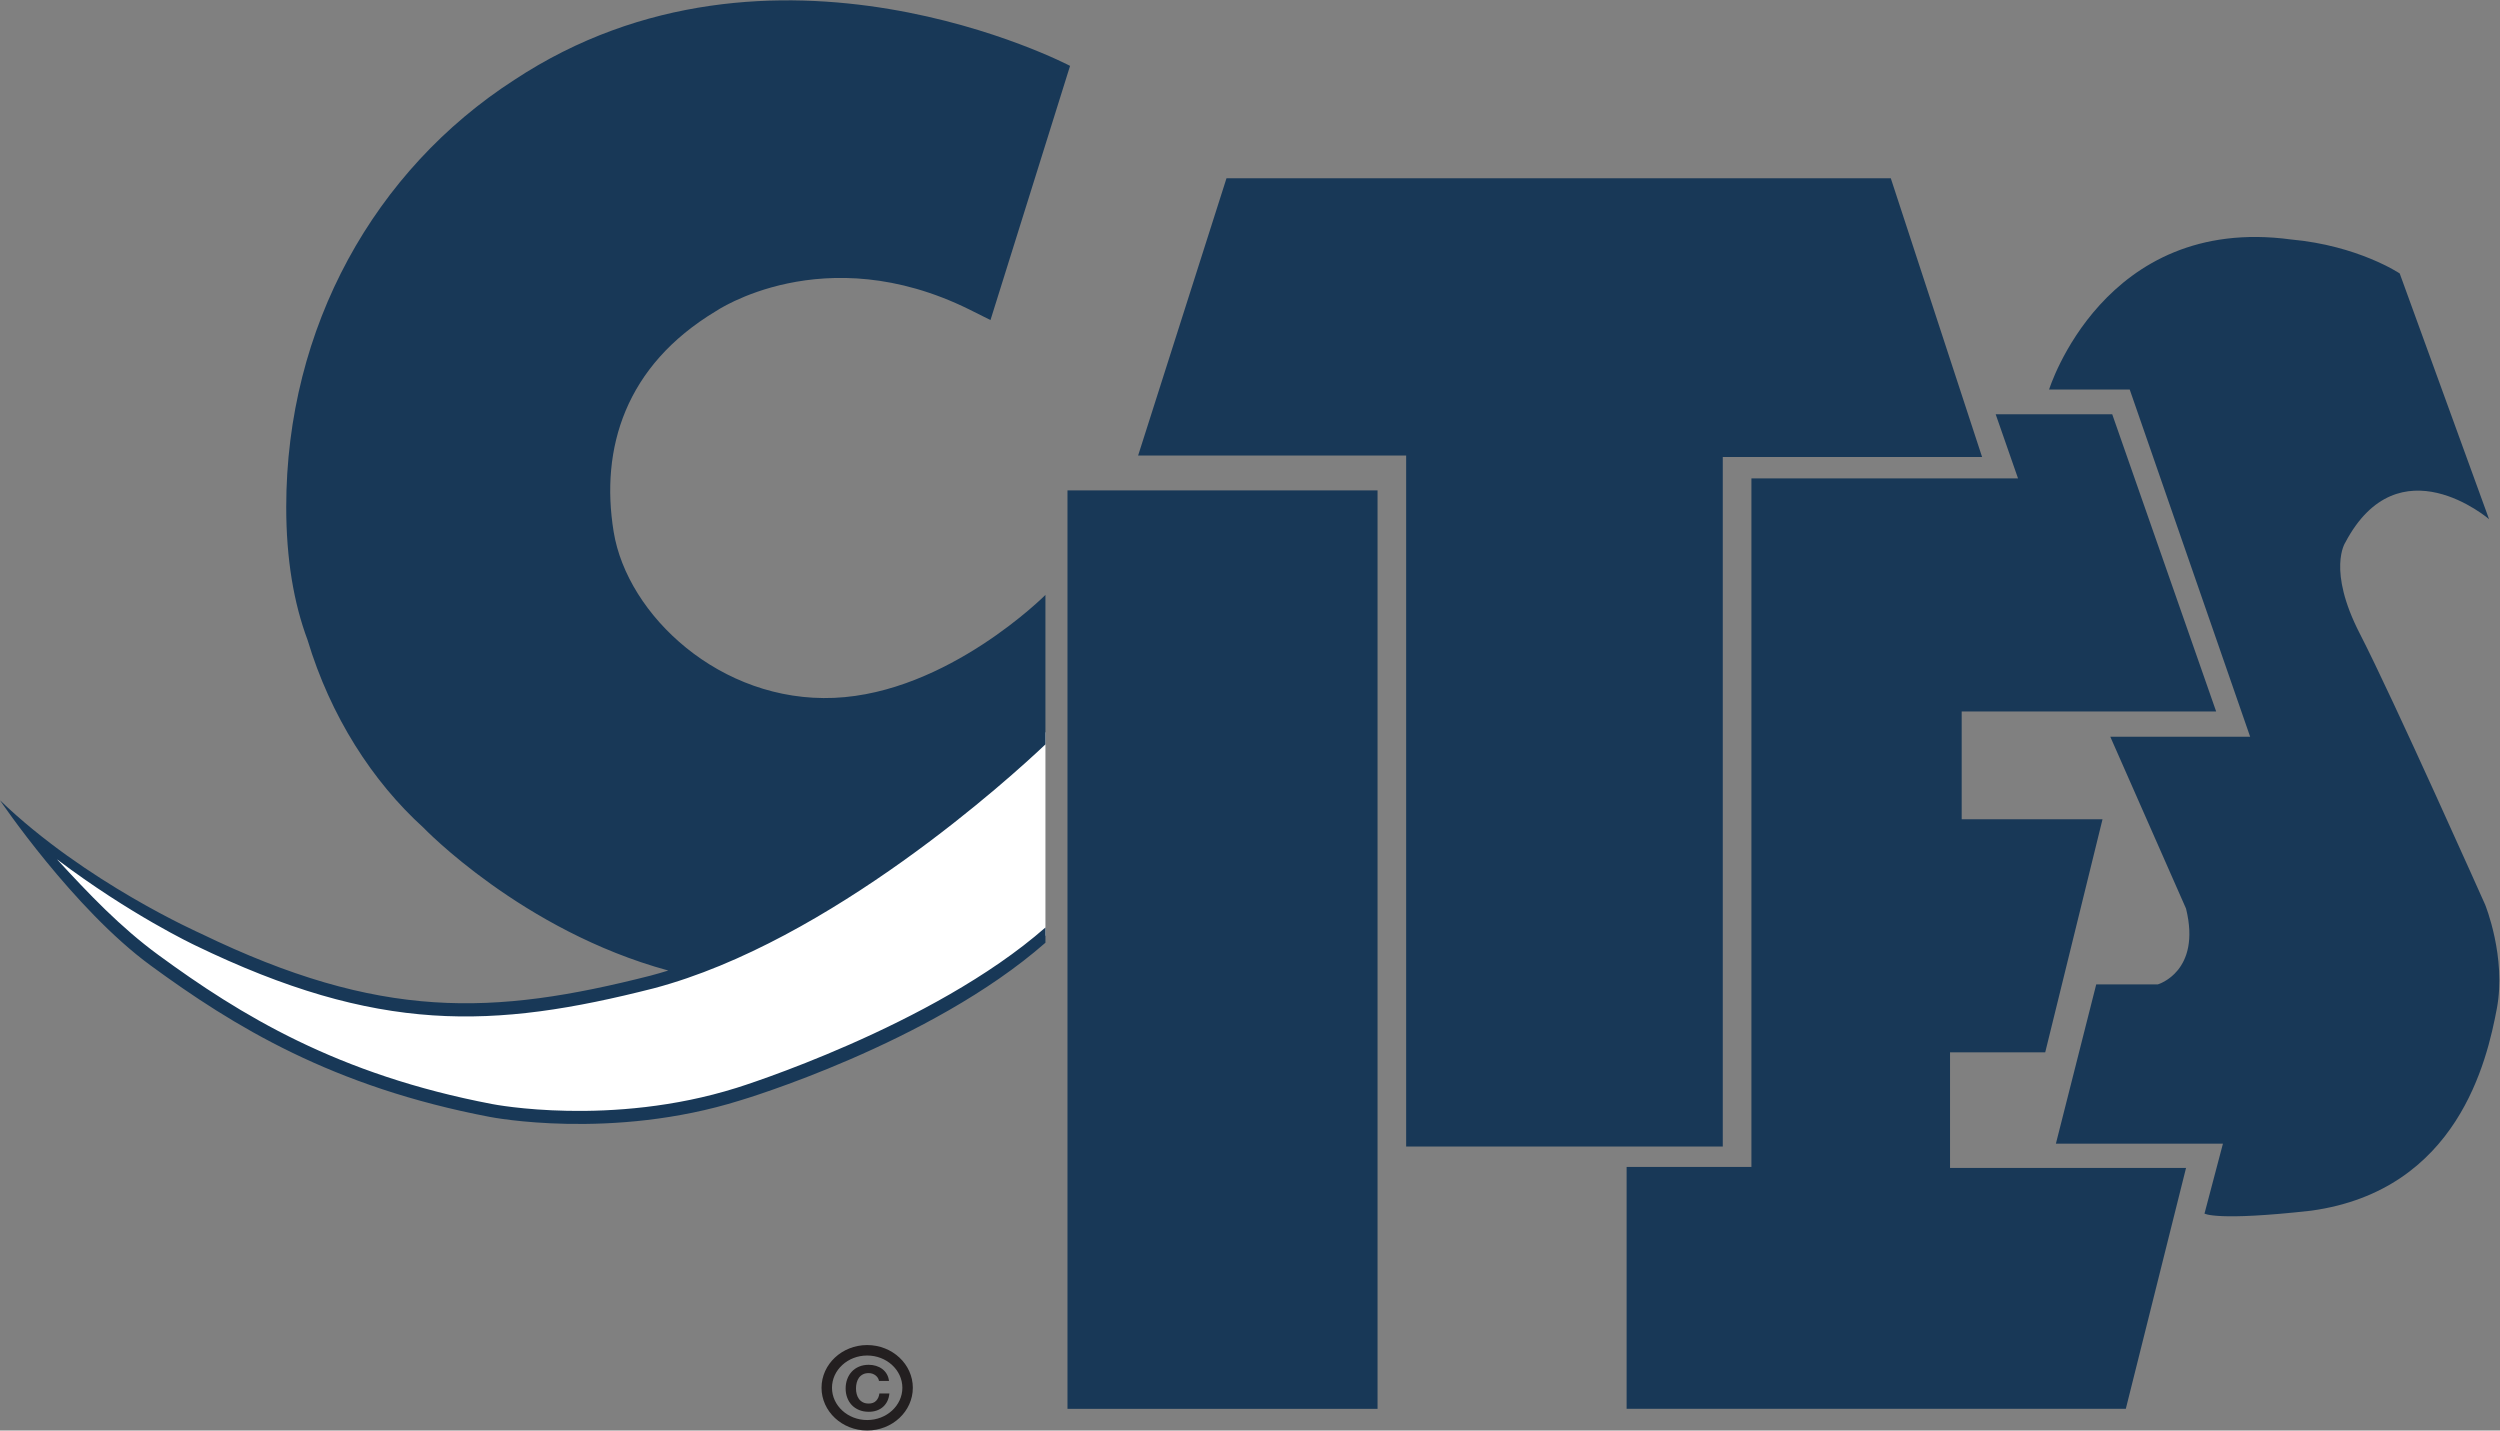
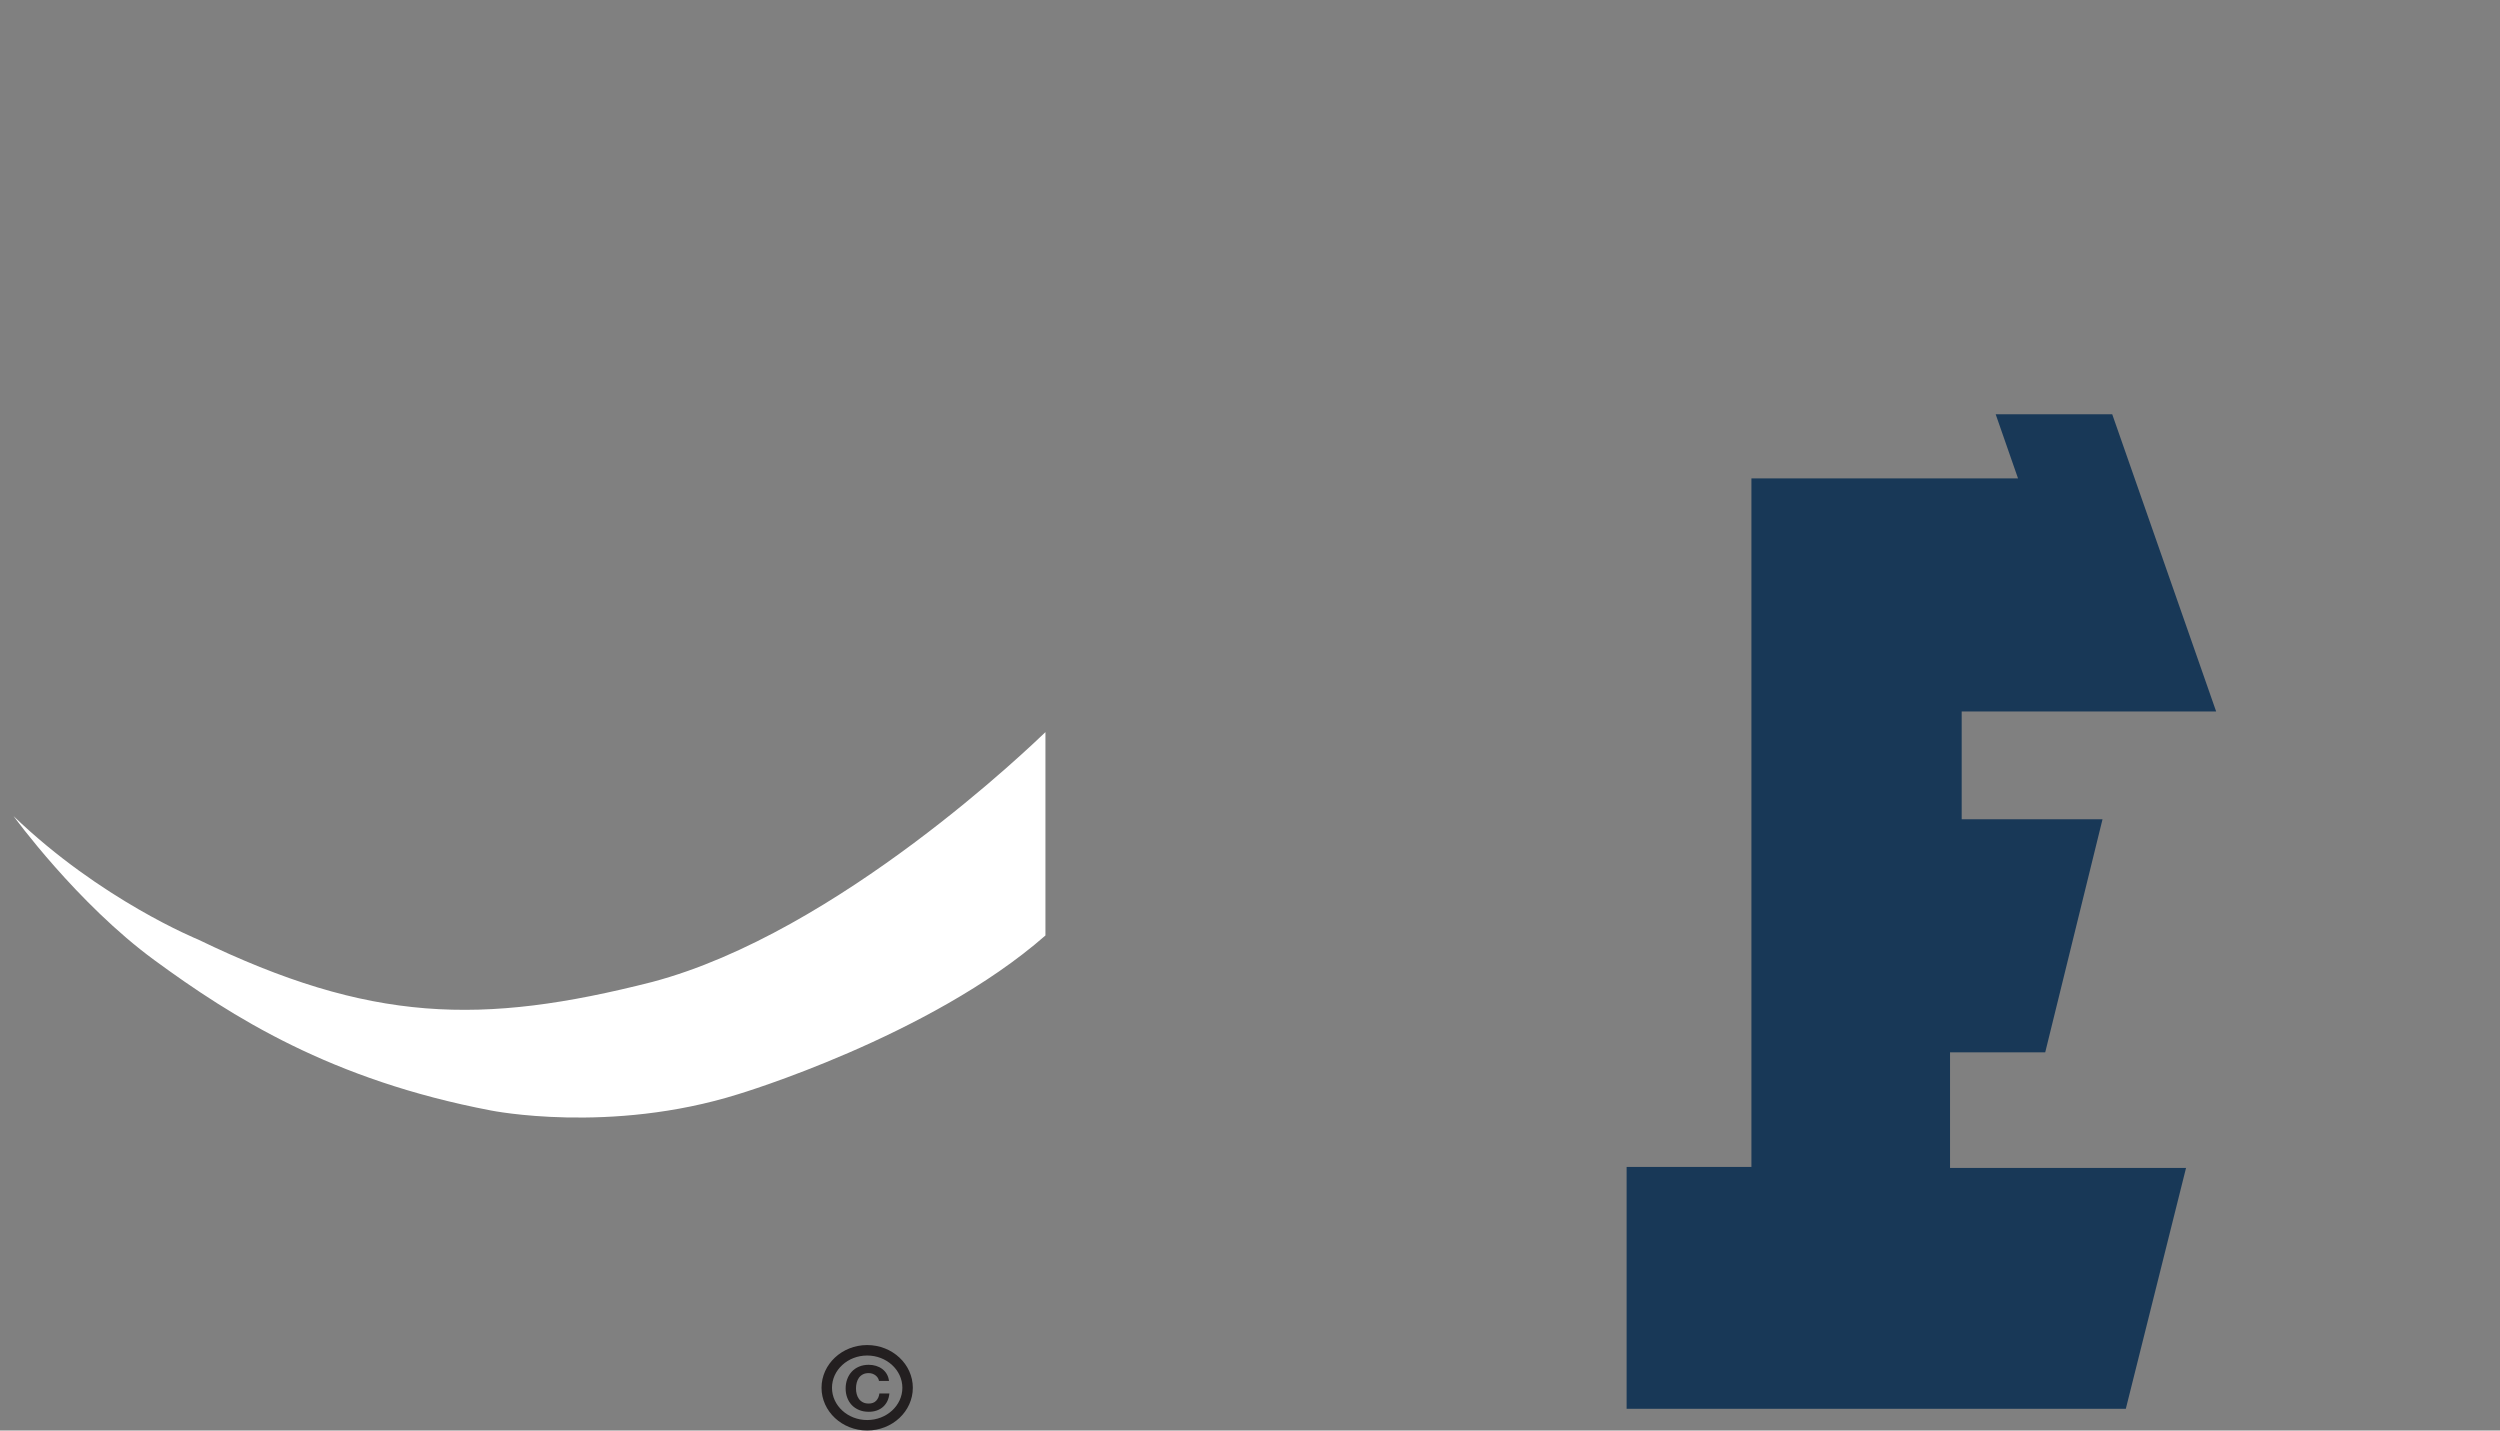
<svg xmlns="http://www.w3.org/2000/svg" xmlns:ns1="http://sodipodi.sourceforge.net/DTD/sodipodi-0.dtd" xmlns:ns2="http://www.inkscape.org/namespaces/inkscape" version="1.1" id="svg2" xml:space="preserve" width="764.787" height="437.613" viewBox="0 0 764.787 437.613" ns1:docname="CITES_logo_conure_blue.eps">
  <rect x="0" y="0" width="764.787" height="437.613" fill="#808080" stroke="none" />
  <defs id="defs6" />
  <g id="g10" ns2:groupmode="layer" ns2:label="ink_ext_XXXXXX" transform="matrix(1.333,0,0,-1.333,0,437.613)">
    <g id="g12" transform="scale(0.1)">
-       <path d="m 2449.81,49.699 h 711.57 V 2157.5 H 2449.81 V 49.699" style="fill:#183857;fill-opacity:1;fill-rule:nonzero;stroke:none" id="path14" />
-       <path d="m 2611.89,2237.46 202.83,636.34 h 1524.54 l 209.51,-639.68 H 3953.66 V 651.629 H 3227.04 V 2237.46 h -615.15" style="fill:#183857;fill-opacity:1;fill-rule:nonzero;stroke:none" id="path16" />
      <path d="M 4019.4,604.809 H 3732.99 V 49.828 h 1145.63 l 138.2,552.75 H 4475.21 V 867.82 h 218.42 l 131.51,534.93 h -323.19 v 247.4 h 583.96 l -238.49,682.03 h -267.46 l 51.26,-147.11 H 4019.4 V 604.809" style="fill:#183857;fill-opacity:1;fill-rule:nonzero;stroke:none" id="path18" />
-       <path d="m 4702.55,2389.02 c 0,0 124.8,402.32 554.98,344.36 154.35,-13.98 249.64,-78.01 249.64,-78.01 l 205.05,-563.91 c 0,0 -207.28,178.32 -329.87,-53.49 0,0 -42.35,-62.4 33.43,-209.51 75.78,-147.11 287.52,-621.85 287.52,-621.85 0,0 49.03,-120.35 26.75,-238.481 C 5707.76,850 5640.89,551.328 5304.34,504.531 5085.91,480 5059.17,497.84 5059.17,497.84 l 42.34,160.48 h -383.36 l 92.59,365.52 h 141.44 c 0,0 100.3,28.99 64.64,173.86 l -173.85,394.5 h 320.95 l -276.38,796.82 h -184.99" style="fill:#183857;fill-opacity:1;fill-rule:nonzero;stroke:none" id="path20" />
      <path d="m 1909.36,98.051 c 0,40.828 36.23,74.051 80.76,74.051 44.53,0 80.76,-33.223 80.76,-74.051 0,-40.832 -36.23,-74.039 -80.76,-74.039 -44.53,0 -80.76,33.207 -80.76,74.039 z m -24,0 C 1885.36,43.988 1932.36,0 1990.12,0 c 57.77,0 104.76,43.988 104.76,98.051 0,54.058 -46.99,98.058 -104.76,98.058 -57.76,0 -104.76,-44 -104.76,-98.058" style="fill:#231f20;fill-opacity:1;fill-rule:nonzero;stroke:none" id="path22" />
      <path d="m 2014.54,120.84 c -1.4,2.148 -3.16,4.058 -5.28,5.691 -2.11,1.637 -4.5,2.91 -7.17,3.828 -2.67,0.903 -5.46,1.36 -8.37,1.36 -5.34,0 -9.87,-0.981 -13.59,-2.957 -3.72,-1.973 -6.74,-4.614 -9.06,-7.934 -2.31,-3.328 -4,-7.09 -5.05,-11.328 -1.06,-4.23 -1.59,-8.609 -1.59,-13.129 0,-4.332 0.53,-8.543 1.59,-12.621 1.05,-4.102 2.74,-7.781 5.05,-11.051 2.32,-3.269 5.34,-5.891 9.06,-7.859 3.72,-1.969 8.25,-2.961 13.59,-2.961 7.24,0 12.9,2.109 16.97,6.352 4.08,4.23 6.57,9.801 7.47,16.73 h 22.95 c -0.61,-6.449 -2.16,-12.262 -4.68,-17.461 -2.51,-5.191 -5.83,-9.609 -9.97,-13.27 -4.12,-3.66 -8.95,-6.449 -14.48,-8.371 -5.53,-1.918 -11.62,-2.891 -18.26,-2.891 -8.26,0 -15.68,1.371 -22.27,4.121 -6.6,2.738 -12.16,6.52 -16.7,11.32 -4.54,4.82 -8.02,10.469 -10.43,16.969 -2.43,6.492 -3.64,13.492 -3.64,20.992 0,7.699 1.21,14.848 3.64,21.438 2.41,6.589 5.89,12.332 10.43,17.242 4.54,4.918 10.1,8.758 16.7,11.551 6.59,2.789 14.01,4.187 22.27,4.187 5.93,0 11.54,-0.82 16.83,-2.461 5.28,-1.637 10.01,-4.019 14.18,-7.148 4.18,-3.129 7.62,-7 10.34,-11.61 2.72,-4.621 4.43,-9.922 5.13,-15.871 h -22.94 c -0.4,2.59 -1.31,4.981 -2.72,7.141" style="fill:#231f20;fill-opacity:1;fill-rule:nonzero;stroke:none" id="path24" />
      <path d="m 2399.22,1136.06 c -265,-232.501 -704.84,-364.162 -704.84,-364.162 -295,-92.5 -567.5,-37.5 -567.5,-37.5 -367.505,70 -595.005,215 -772.505,345.002 -177.5,130 -323.285,330.62 -323.285,330.62 C 231.09,1217.52 454.375,1126.9 454.375,1126.9 849.457,935.578 1104.38,929.398 1496.88,1029.4 c 427.07,113.06 873.59,546.13 902.34,573.33 v -466.67" style="fill:#ffffff;fill-opacity:1;fill-rule:nonzero;stroke:none" id="path26" />
-       <path d="m 2399.22,1917.62 c 0,0 -224.19,-225.12 -484.97,-236.26 -260.77,-11.14 -474.75,189.46 -505.95,381.14 -31.2,191.67 26.75,381.13 234.03,505.95 0,0 247.41,169.39 581.74,4.46 l 49.03,-24.52 182.64,583.35 c 0,0 -683.16,359.03 -1275.88,-32.49 C 860.715,2893.4 656.875,2533 656.875,2119.4 c 0,-119.13 17.117,-219.94 48.953,-305.23 52.793,-175.31 148.879,-324.58 265.805,-430.59 0,0 226.797,-236.74 562.027,-327.97 -13.54,-4.18 -27.09,-8.12 -40.62,-11.71 -361.9,-92.209 -620.954,-102.611 -1032.126,96.5 -2.476,1.28 -264.844,117.15 -460.914,305.87 0,0 168.477,-249.31 345.512,-378.97 191.047,-139.921 417.593,-278.878 778.558,-347.64 2.6,-0.519 279.53,-54.66 574.79,37.918 3.79,1.063 435.85,129.762 700.36,361.822 v 35 C 2139.92,926.891 1694.5,787.512 1690.33,786.34 1402.25,696.02 1132.53,748.559 1129.84,749.109 774.566,816.77 551.445,953.66 363.238,1091.5 c -86.656,63.47 -159.144,139.67 -232.609,219.48 168.32,-127.24 314.652,-196.27 316.851,-197.4 419.868,-203.33 684.02,-192.74 1053.1,-98.71 405.47,107.33 819.86,485.08 898.64,559.72 v 1.74 c 0.37,0.34 0,0.57 0,0.57 v 340.72" style="fill:#183857;fill-opacity:1;fill-rule:nonzero;stroke:none" id="path28" />
    </g>
  </g>
</svg>